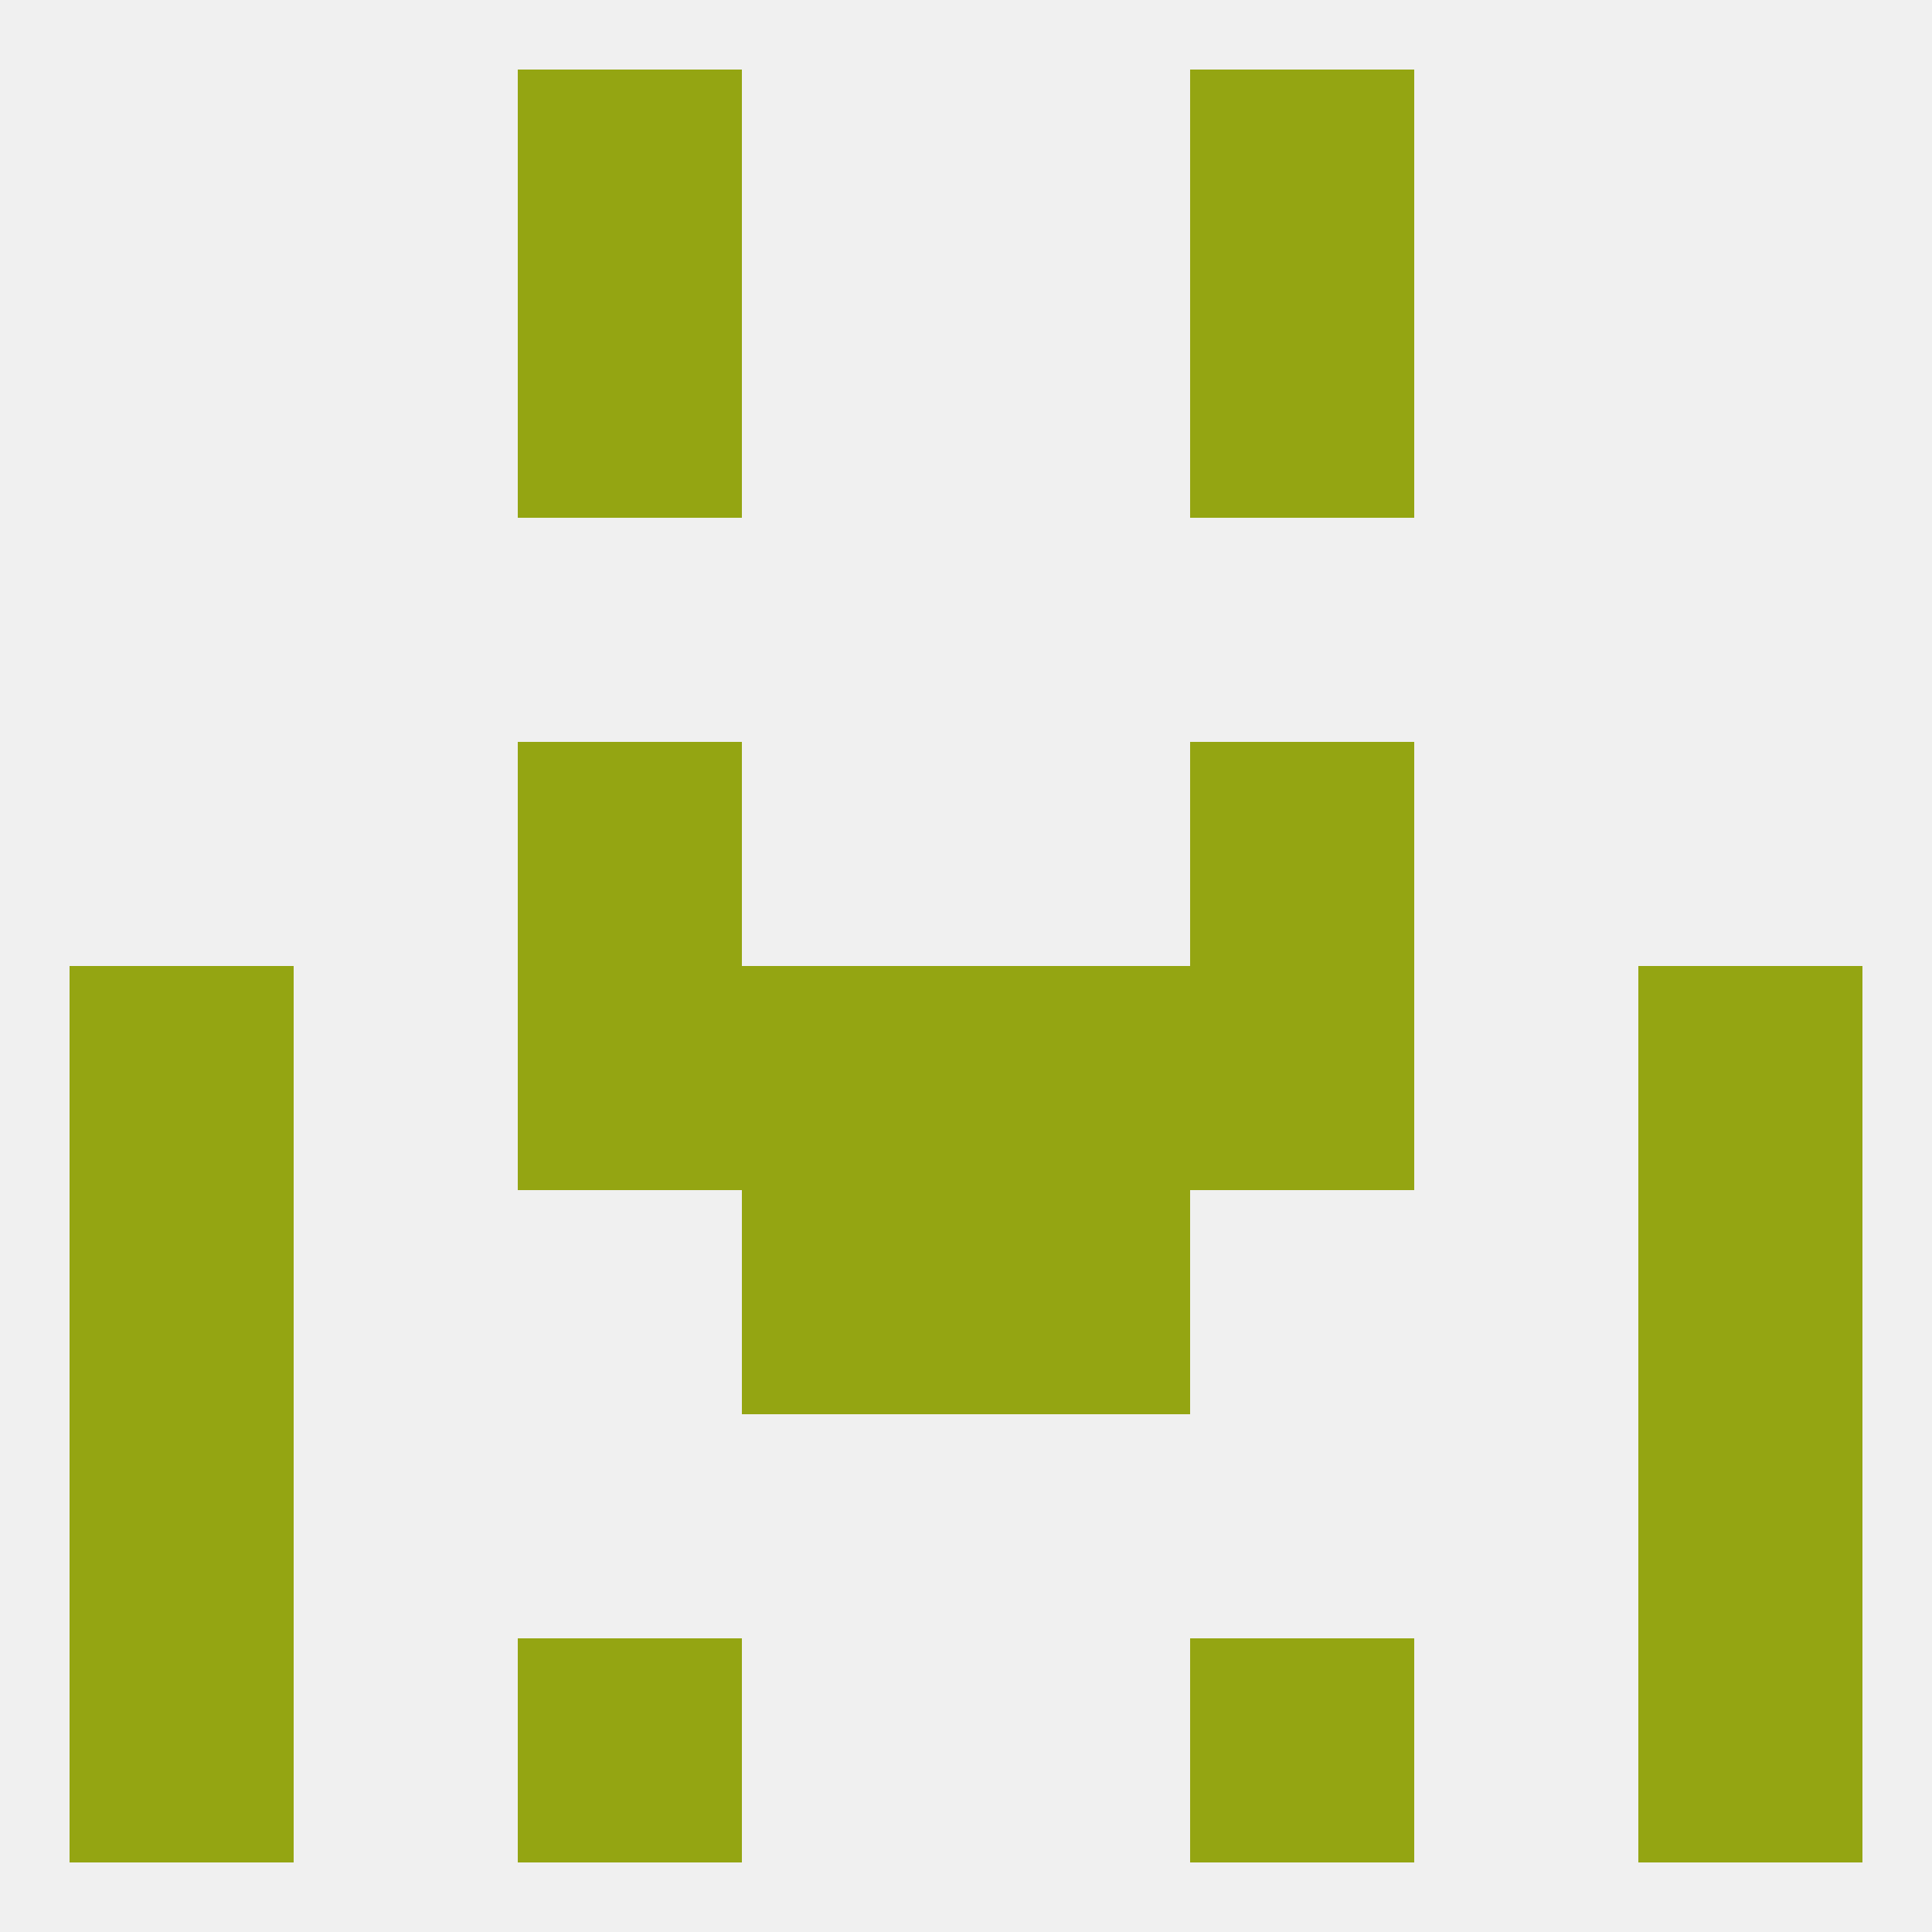
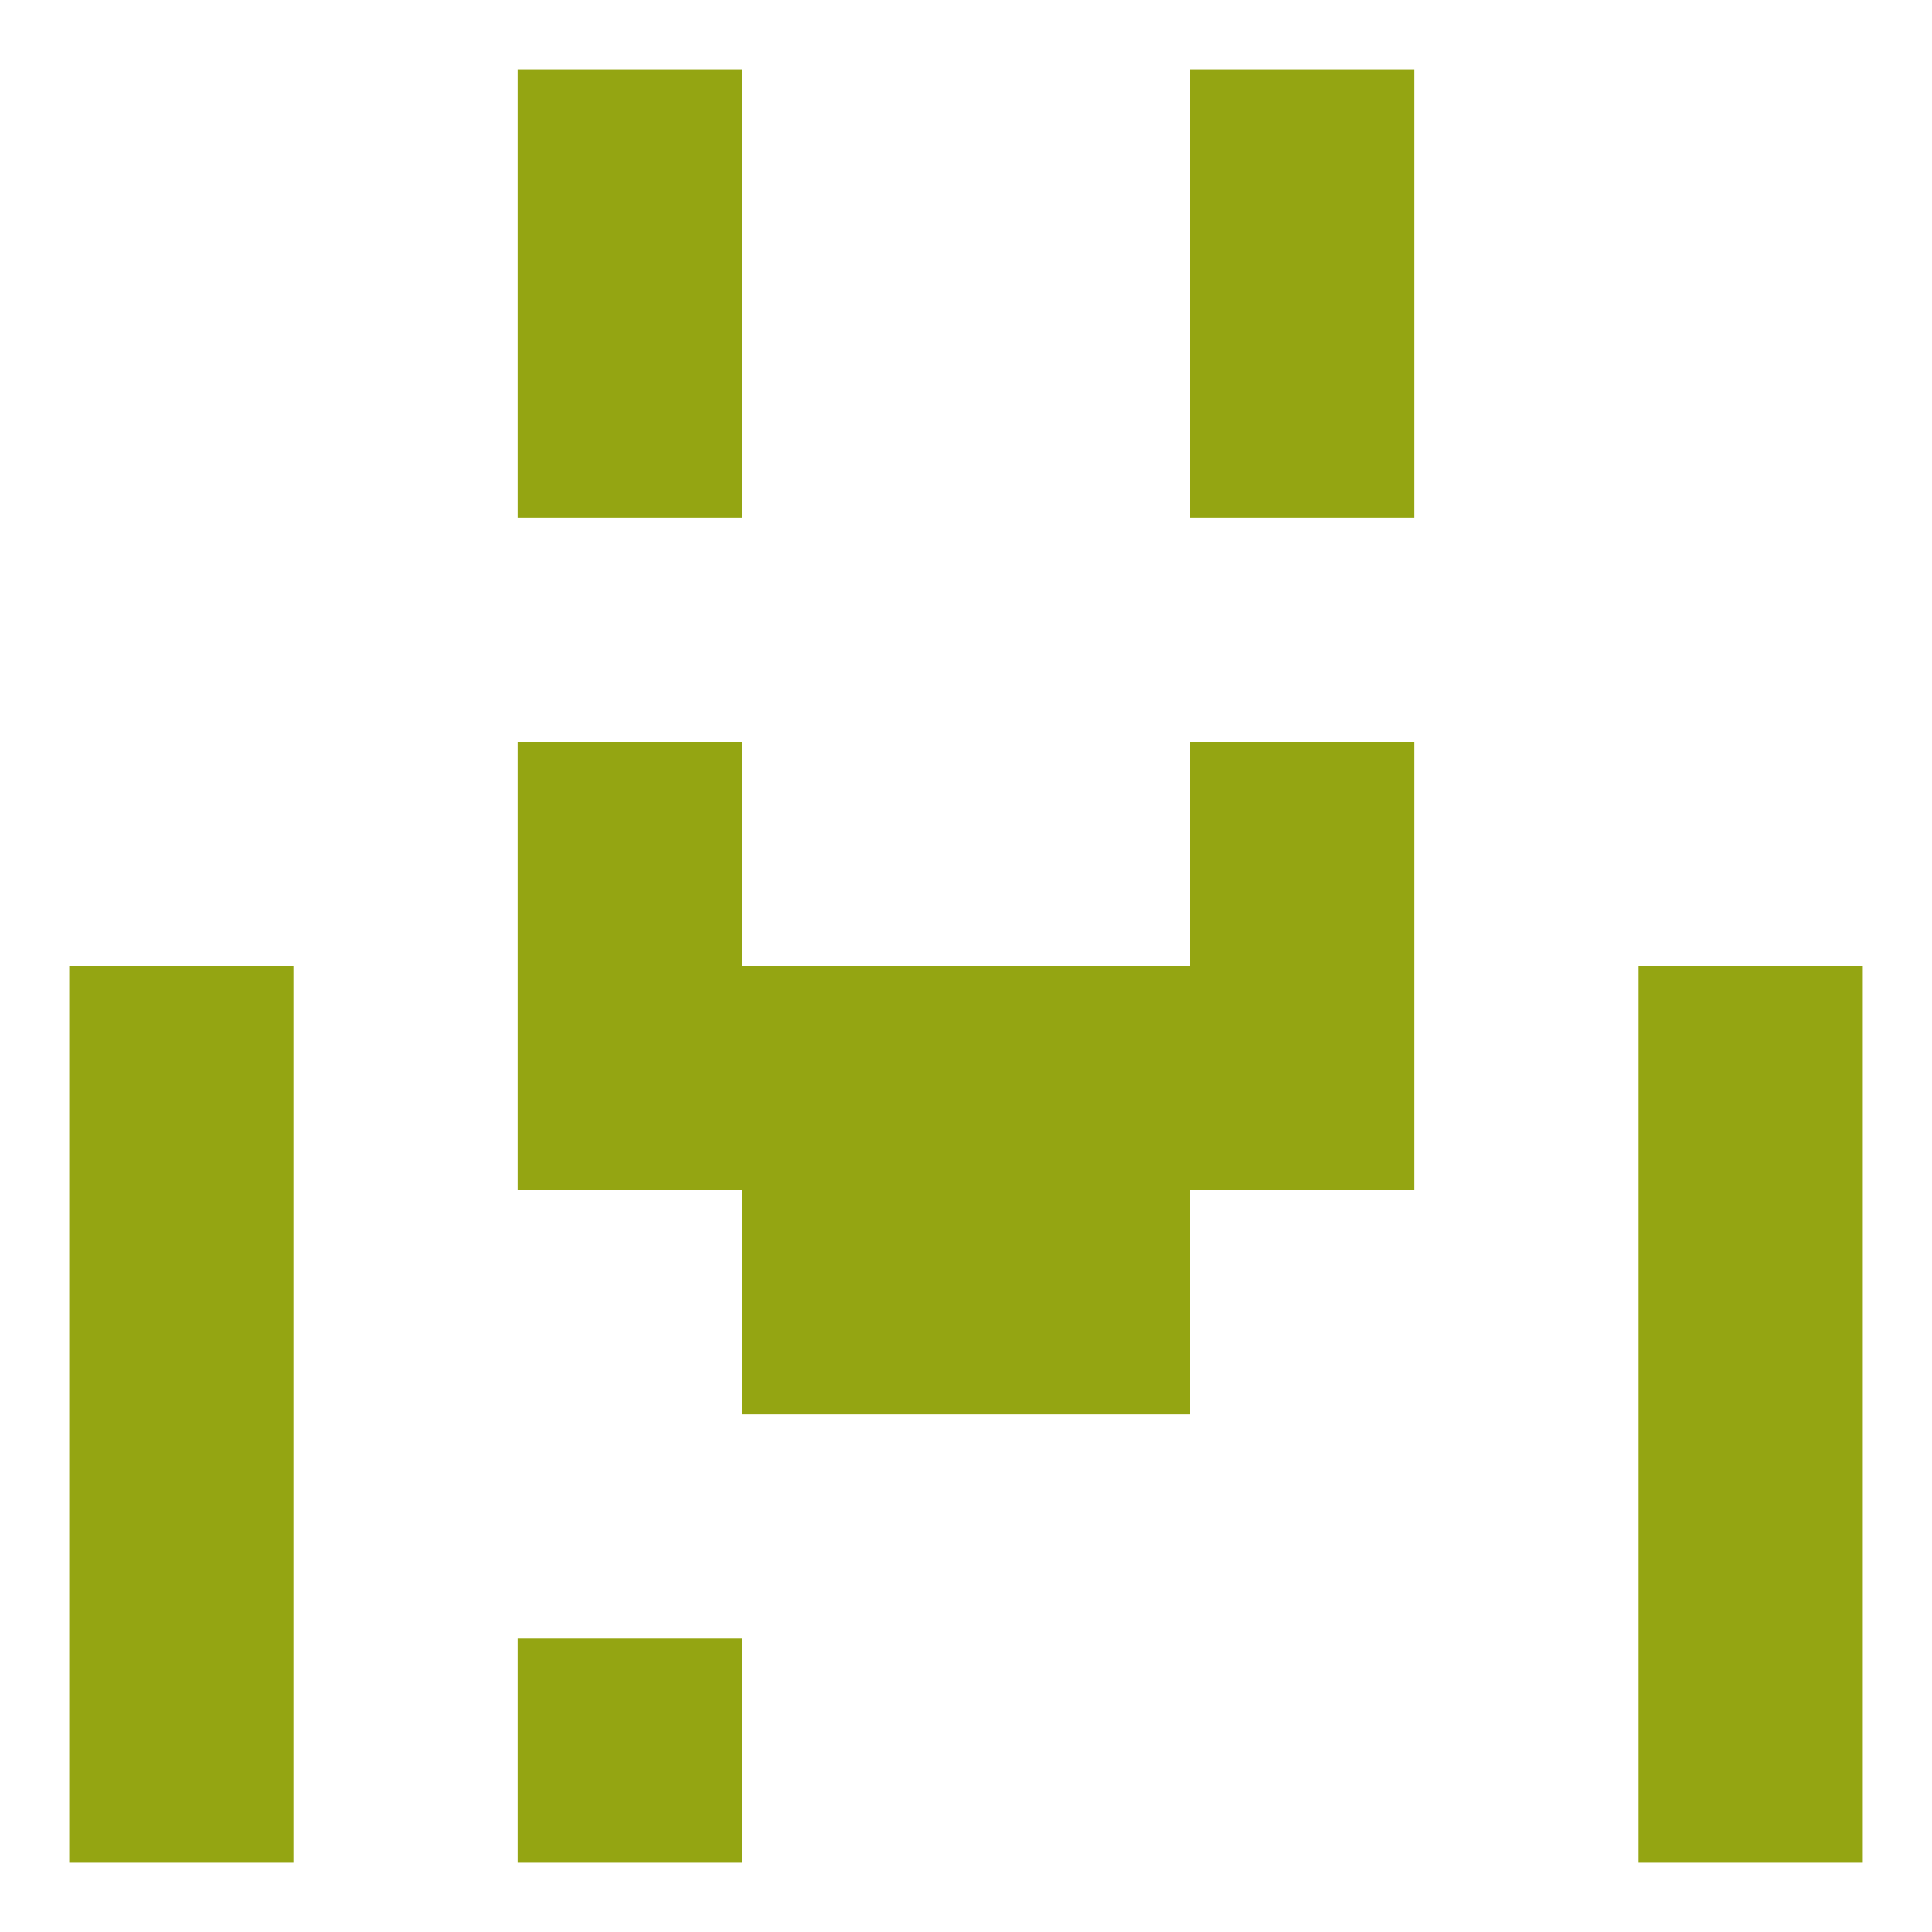
<svg xmlns="http://www.w3.org/2000/svg" version="1.1" baseprofile="full" width="250" height="250" viewBox="0 0 250 250">
-   <rect width="100%" height="100%" fill="rgba(240,240,240,255)" />
  <rect x="9" y="125" width="29" height="29" fill="rgba(148,165,18,255)" />
  <rect x="212" y="125" width="29" height="29" fill="rgba(148,165,18,255)" />
  <rect x="67" y="125" width="29" height="29" fill="rgba(148,165,18,255)" />
  <rect x="154" y="125" width="29" height="29" fill="rgba(148,165,18,255)" />
  <rect x="96" y="125" width="29" height="29" fill="rgba(148,165,18,255)" />
  <rect x="125" y="125" width="29" height="29" fill="rgba(148,165,18,255)" />
  <rect x="67" y="96" width="29" height="29" fill="rgba(148,165,18,255)" />
  <rect x="154" y="96" width="29" height="29" fill="rgba(148,165,18,255)" />
  <rect x="9" y="154" width="29" height="29" fill="rgba(148,165,18,255)" />
  <rect x="212" y="154" width="29" height="29" fill="rgba(148,165,18,255)" />
  <rect x="96" y="154" width="29" height="29" fill="rgba(148,165,18,255)" />
  <rect x="125" y="154" width="29" height="29" fill="rgba(148,165,18,255)" />
  <rect x="9" y="183" width="29" height="29" fill="rgba(148,165,18,255)" />
  <rect x="212" y="183" width="29" height="29" fill="rgba(148,165,18,255)" />
  <rect x="9" y="212" width="29" height="29" fill="rgba(148,165,18,255)" />
  <rect x="212" y="212" width="29" height="29" fill="rgba(148,165,18,255)" />
  <rect x="67" y="212" width="29" height="29" fill="rgba(148,165,18,255)" />
-   <rect x="154" y="212" width="29" height="29" fill="rgba(148,165,18,255)" />
  <rect x="67" y="9" width="29" height="29" fill="rgba(148,165,18,255)" />
  <rect x="154" y="9" width="29" height="29" fill="rgba(148,165,18,255)" />
  <rect x="67" y="38" width="29" height="29" fill="rgba(148,165,18,255)" />
  <rect x="154" y="38" width="29" height="29" fill="rgba(148,165,18,255)" />
</svg>